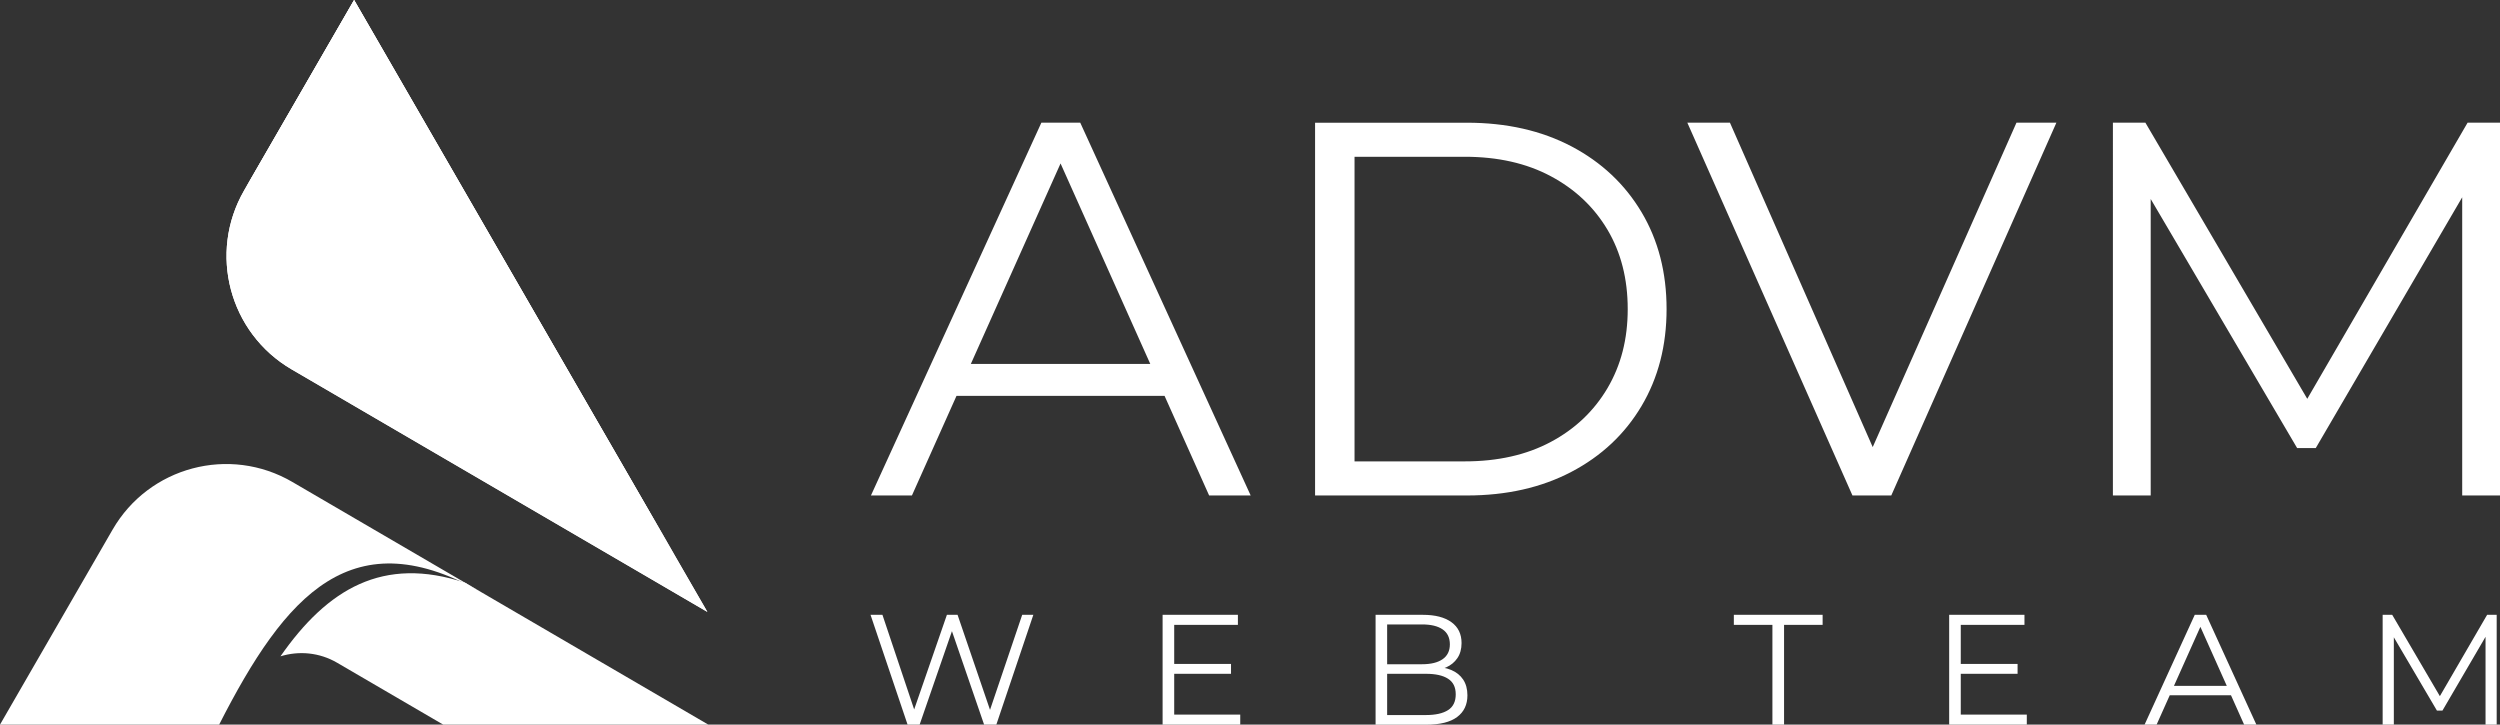
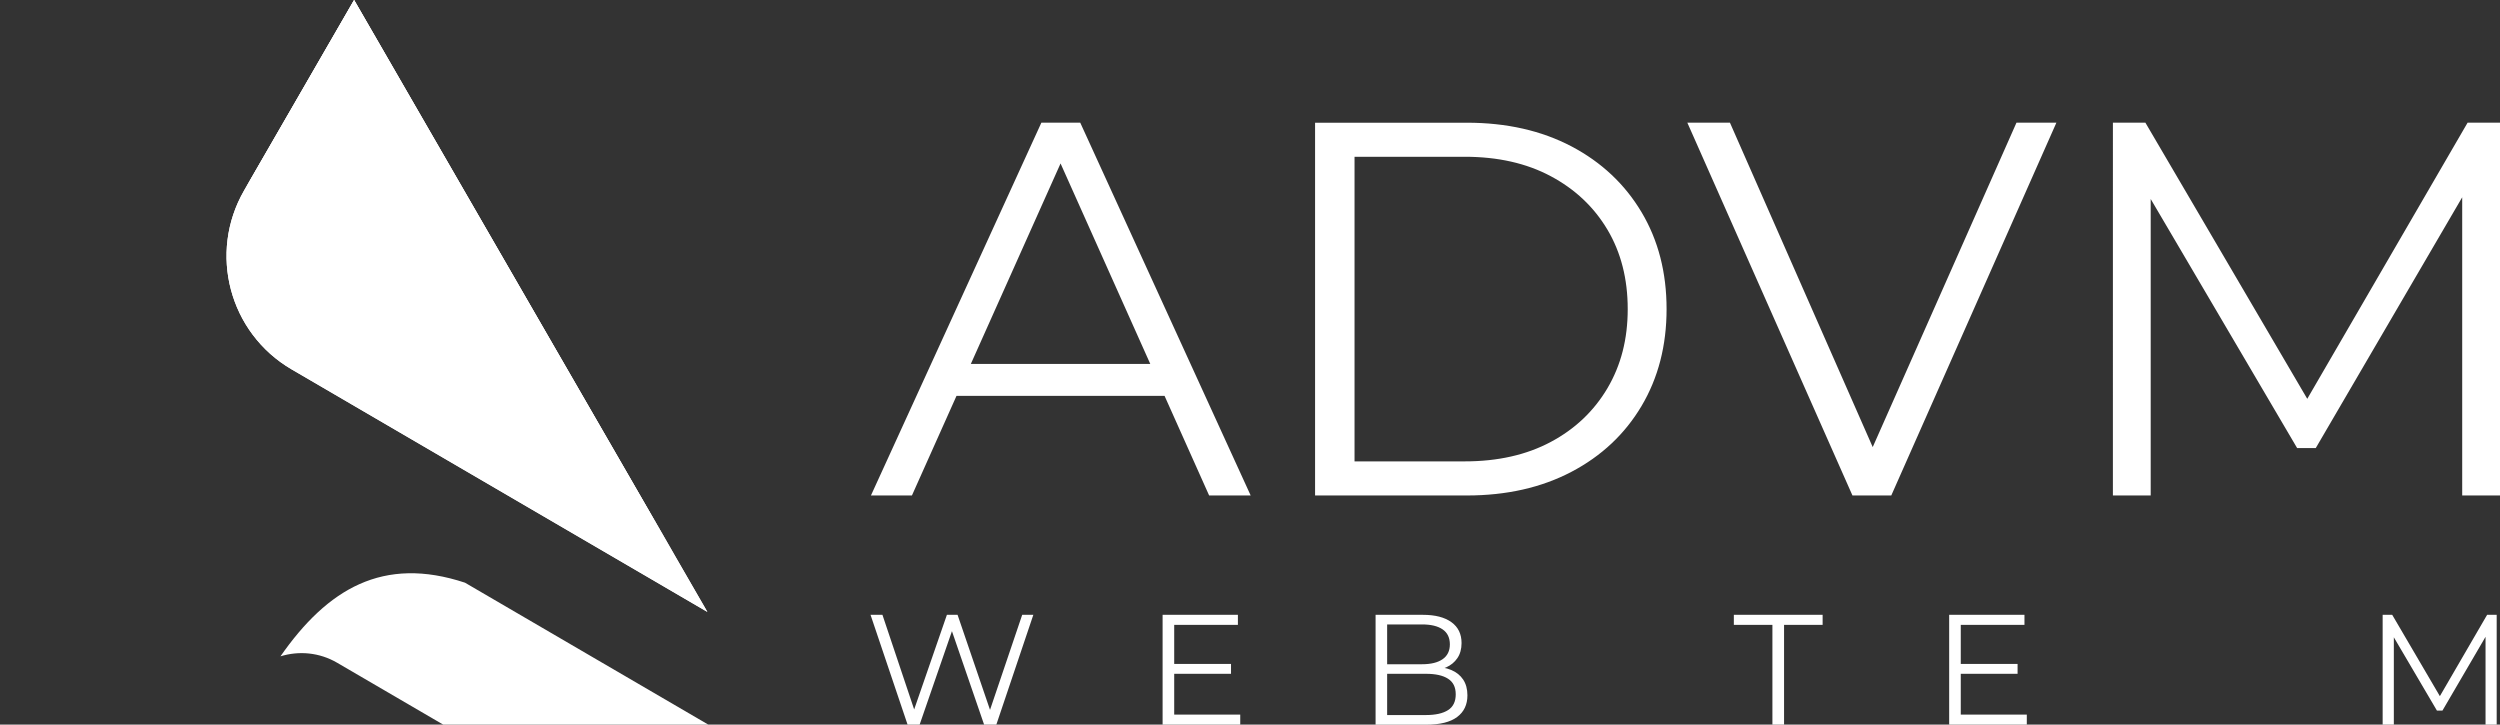
<svg xmlns="http://www.w3.org/2000/svg" id="_Слой_2" data-name="Слой 2" viewBox="0 0 587.97 170.42">
  <rect x="0" y="0" width="587.97" height="170.42" fill="#333333" stroke="none" />
  <defs>
    <style>
      .cls-1 {
        fill: #fff;
      }
    </style>
  </defs>
  <g id="_Слой_1-2" data-name="Слой 1">
    <g>
      <path class="cls-1" d="m109.39,137.05c-19.32-6.4-32.37,1.46-43.43,17.31,4.31-1.33,9.13-.94,13.33,1.51l24.94,14.55h62.35l-57.2-33.37Z" />
      <g>
        <path class="cls-1" d="m213.45,170.42l-8.71-25.82h2.8l8.15,24.31h-1.4l8.41-24.31h2.51l8.3,24.31h-1.33l8.23-24.31h2.62l-8.7,25.82h-2.88l-7.93-23.05h.74l-7.97,23.05h-2.84Z" />
        <path class="cls-1" d="m276.16,168.06h15.53v2.36h-18.26v-25.82h17.71v2.36h-14.98v21.1Zm-.29-11.91h13.65v2.32h-13.65v-2.32Z" />
        <path class="cls-1" d="m323.52,170.42v-25.82h11.14c2.88,0,5.11.58,6.7,1.73s2.38,2.79,2.38,4.91c0,1.4-.33,2.58-.98,3.54-.65.96-1.54,1.69-2.65,2.18-1.12.49-2.34.74-3.67.74l.63-.88c1.65,0,3.07.25,4.26.76,1.19.5,2.12,1.25,2.79,2.25.66,1,1,2.23,1,3.71,0,2.19-.81,3.89-2.42,5.09-1.61,1.21-4.04,1.81-7.29,1.81h-11.88Zm2.73-2.25h9.11c2.26,0,4-.39,5.2-1.16,1.21-.77,1.81-2.01,1.81-3.71s-.6-2.9-1.81-3.67c-1.2-.78-2.94-1.16-5.2-1.16h-9.41v-2.25h8.52c2.06,0,3.67-.39,4.81-1.18,1.14-.79,1.71-1.96,1.71-3.5s-.57-2.75-1.71-3.52c-1.14-.78-2.75-1.16-4.81-1.16h-8.23v21.32Z" />
        <path class="cls-1" d="m416.85,170.42v-23.46h-9.07v-2.36h20.88v2.36h-9.07v23.46h-2.73Z" />
        <path class="cls-1" d="m461.15,168.06h15.53v2.36h-18.26v-25.82h17.71v2.36h-14.98v21.1Zm-.29-11.91h13.65v2.32h-13.65v-2.32Z" />
-         <path class="cls-1" d="m504.38,170.42l11.8-25.82h2.69l11.8,25.82h-2.88l-10.84-24.24h1.11l-10.85,24.24h-2.84Zm4.65-6.9l.81-2.21h15.01l.81,2.21h-16.64Z" />
        <path class="cls-1" d="m560.37,170.42v-25.82h2.25l11.8,20.14h-1.18l11.7-20.14h2.25v25.82h-2.62v-21.73h.63l-10.77,18.44h-1.29l-10.84-18.44h.7v21.73h-2.62Z" />
      </g>
-       <path class="cls-1" d="m114.06,139.77c-31.16-18.18-46.9,0-62.52,30.65H0l26.48-45.86c8.55-14.8,27.5-19.83,42.26-11.22l45.32,26.44Z" />
      <path class="cls-1" d="m166.37,143.92l-34.91-60.46L83.28,0l-25.87,44.8c-8.49,14.71-3.5,33.51,11.17,42.07l97.79,57.05Z" />
      <path class="cls-1" d="m166.37,143.92l-34.91-60.46L83.28,0l-25.87,44.8c-8.49,14.71-3.5,33.51,11.17,42.07l97.79,57.05Z" />
      <path class="cls-1" d="m158.51,130.31C139.77,97.85,80.49,4.83,57.41,44.8L83.28,0l75.24,130.31Z" />
      <path class="cls-1" d="m369.6,34.43c-7.06-3.71-15.26-5.57-24.61-5.57h-35.7v87.67h35.7c9.35,0,17.55-1.86,24.61-5.57,7.06-3.71,12.55-8.87,16.47-15.47,3.92-6.6,5.89-14.19,5.89-22.8s-1.96-16.2-5.89-22.79c-3.93-6.59-9.42-11.75-16.47-15.47Zm8.46,56.86c-3.18,5.38-7.62,9.6-13.34,12.65-5.72,3.05-12.46,4.57-20.22,4.57h-25.93V36.87h25.93c7.76,0,14.51,1.52,20.22,4.57,5.72,3.05,10.16,7.24,13.34,12.59,3.17,5.34,4.76,11.57,4.76,18.66s-1.59,13.21-4.76,18.6ZM244.92,28.85l-40.08,87.67h9.64l10.48-23.42h48.93l10.48,23.42h9.77l-40.08-87.67h-9.14Zm-16.59,56.74l21.1-47.15,21.1,47.15h-42.2Zm359.64-56.74v87.67h-8.89V46.4l-34.44,58.98h-4.38l-34.44-58.58v69.72h-8.89V28.85h7.64l38.07,64.95,37.71-64.95h7.64Zm-113.72,0h9.39l-38.83,87.67h-9.14l-38.83-87.67h10.02l33.58,76.3,33.81-76.3Z" />
    </g>
  </g>
</svg>